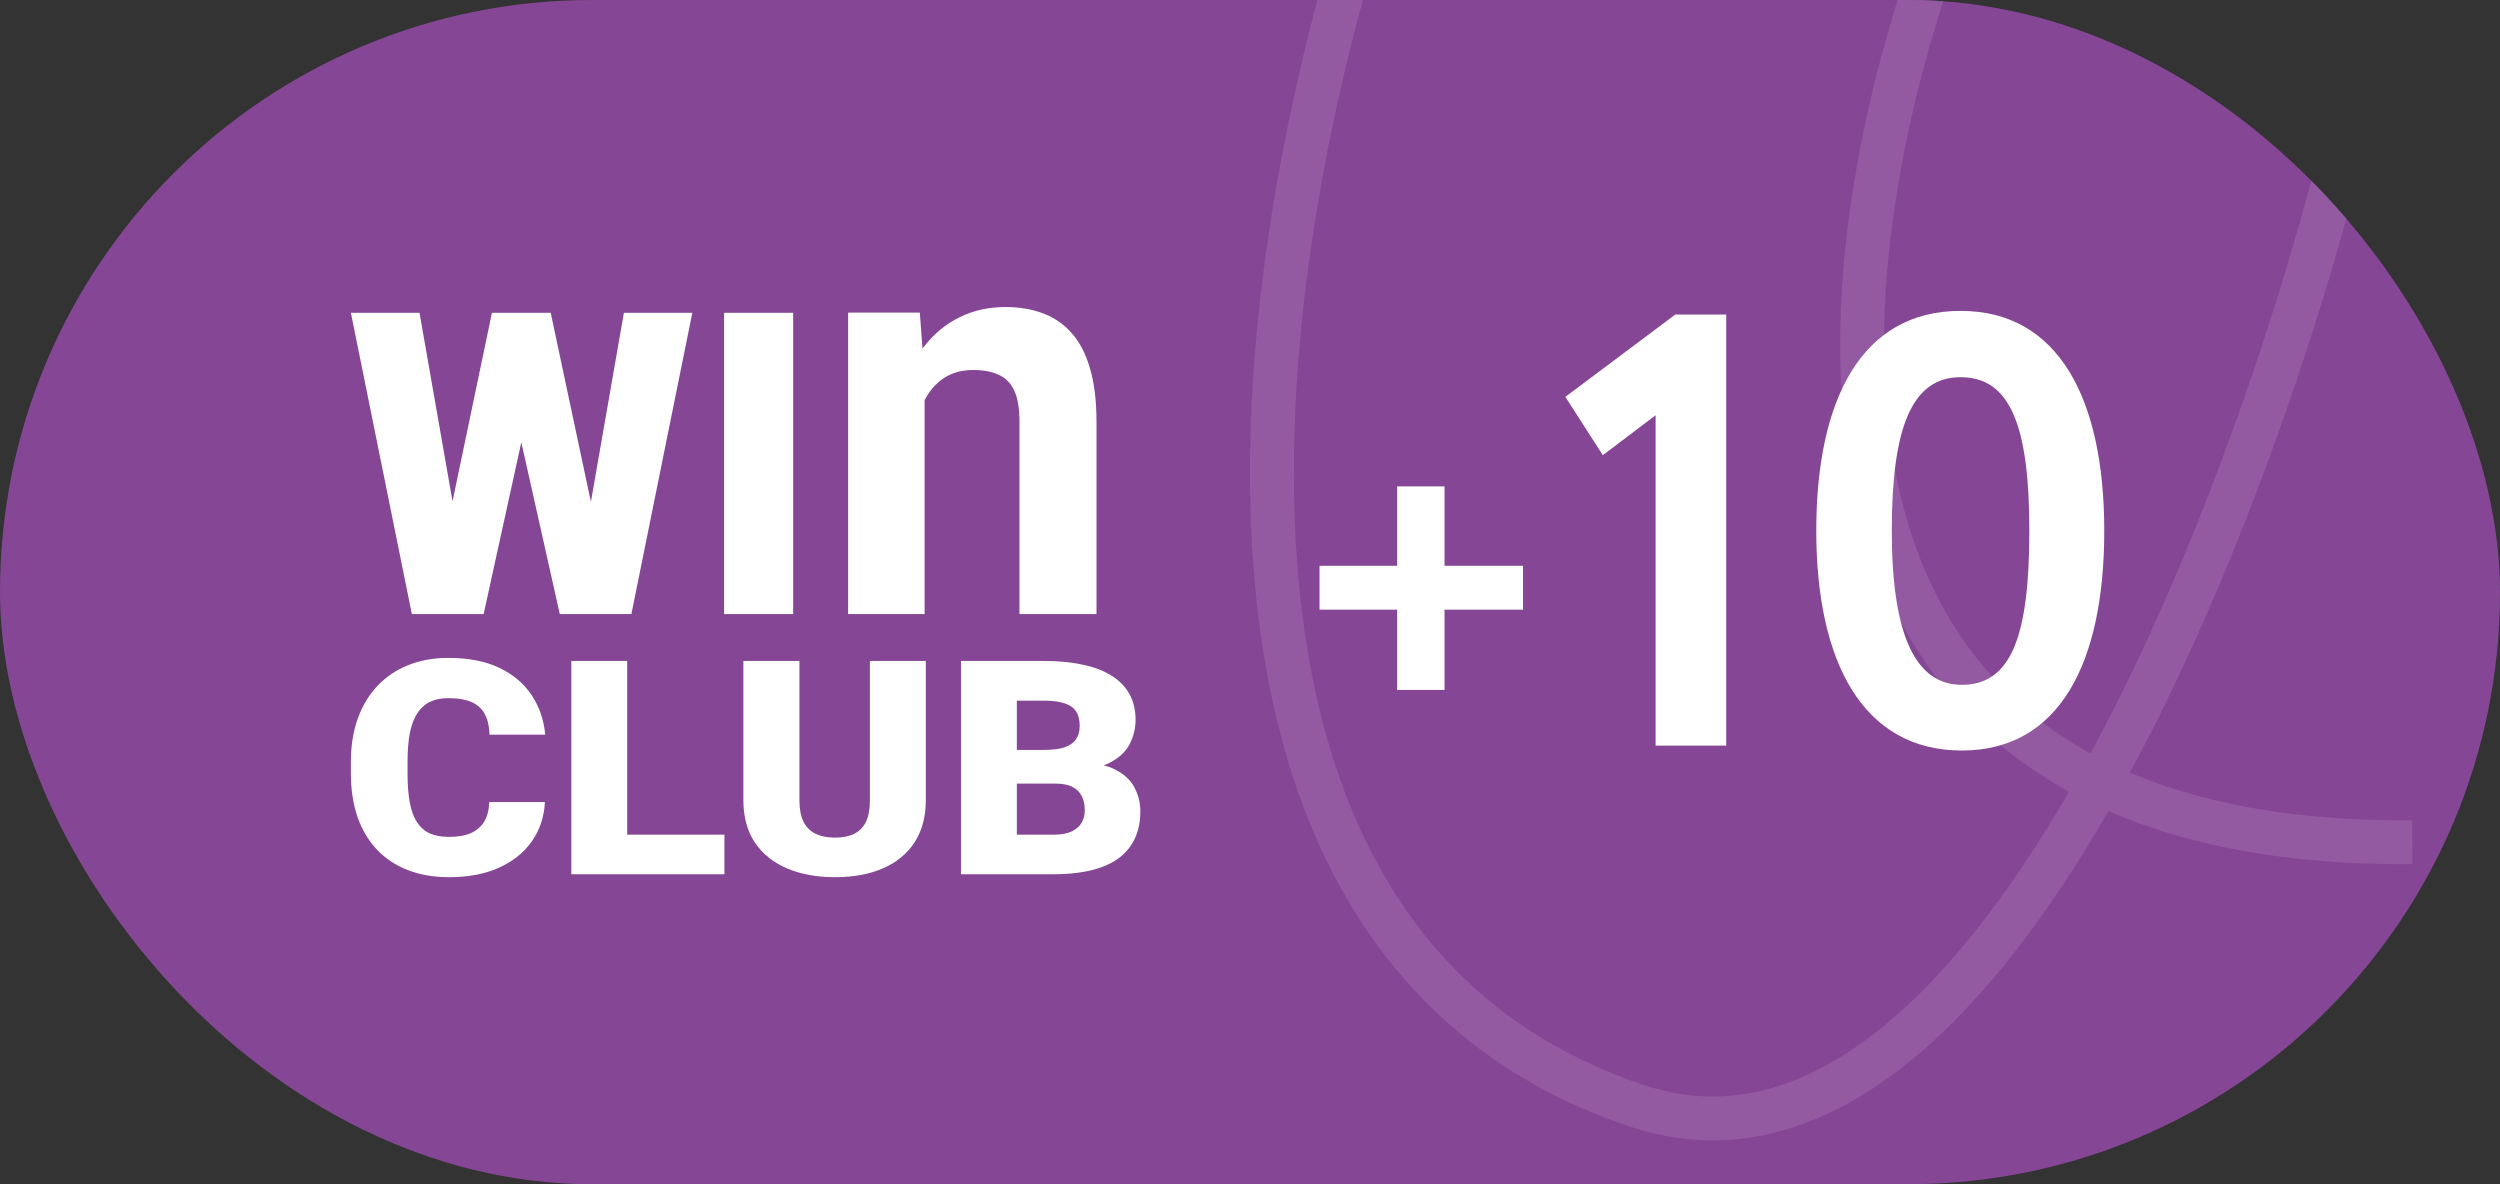
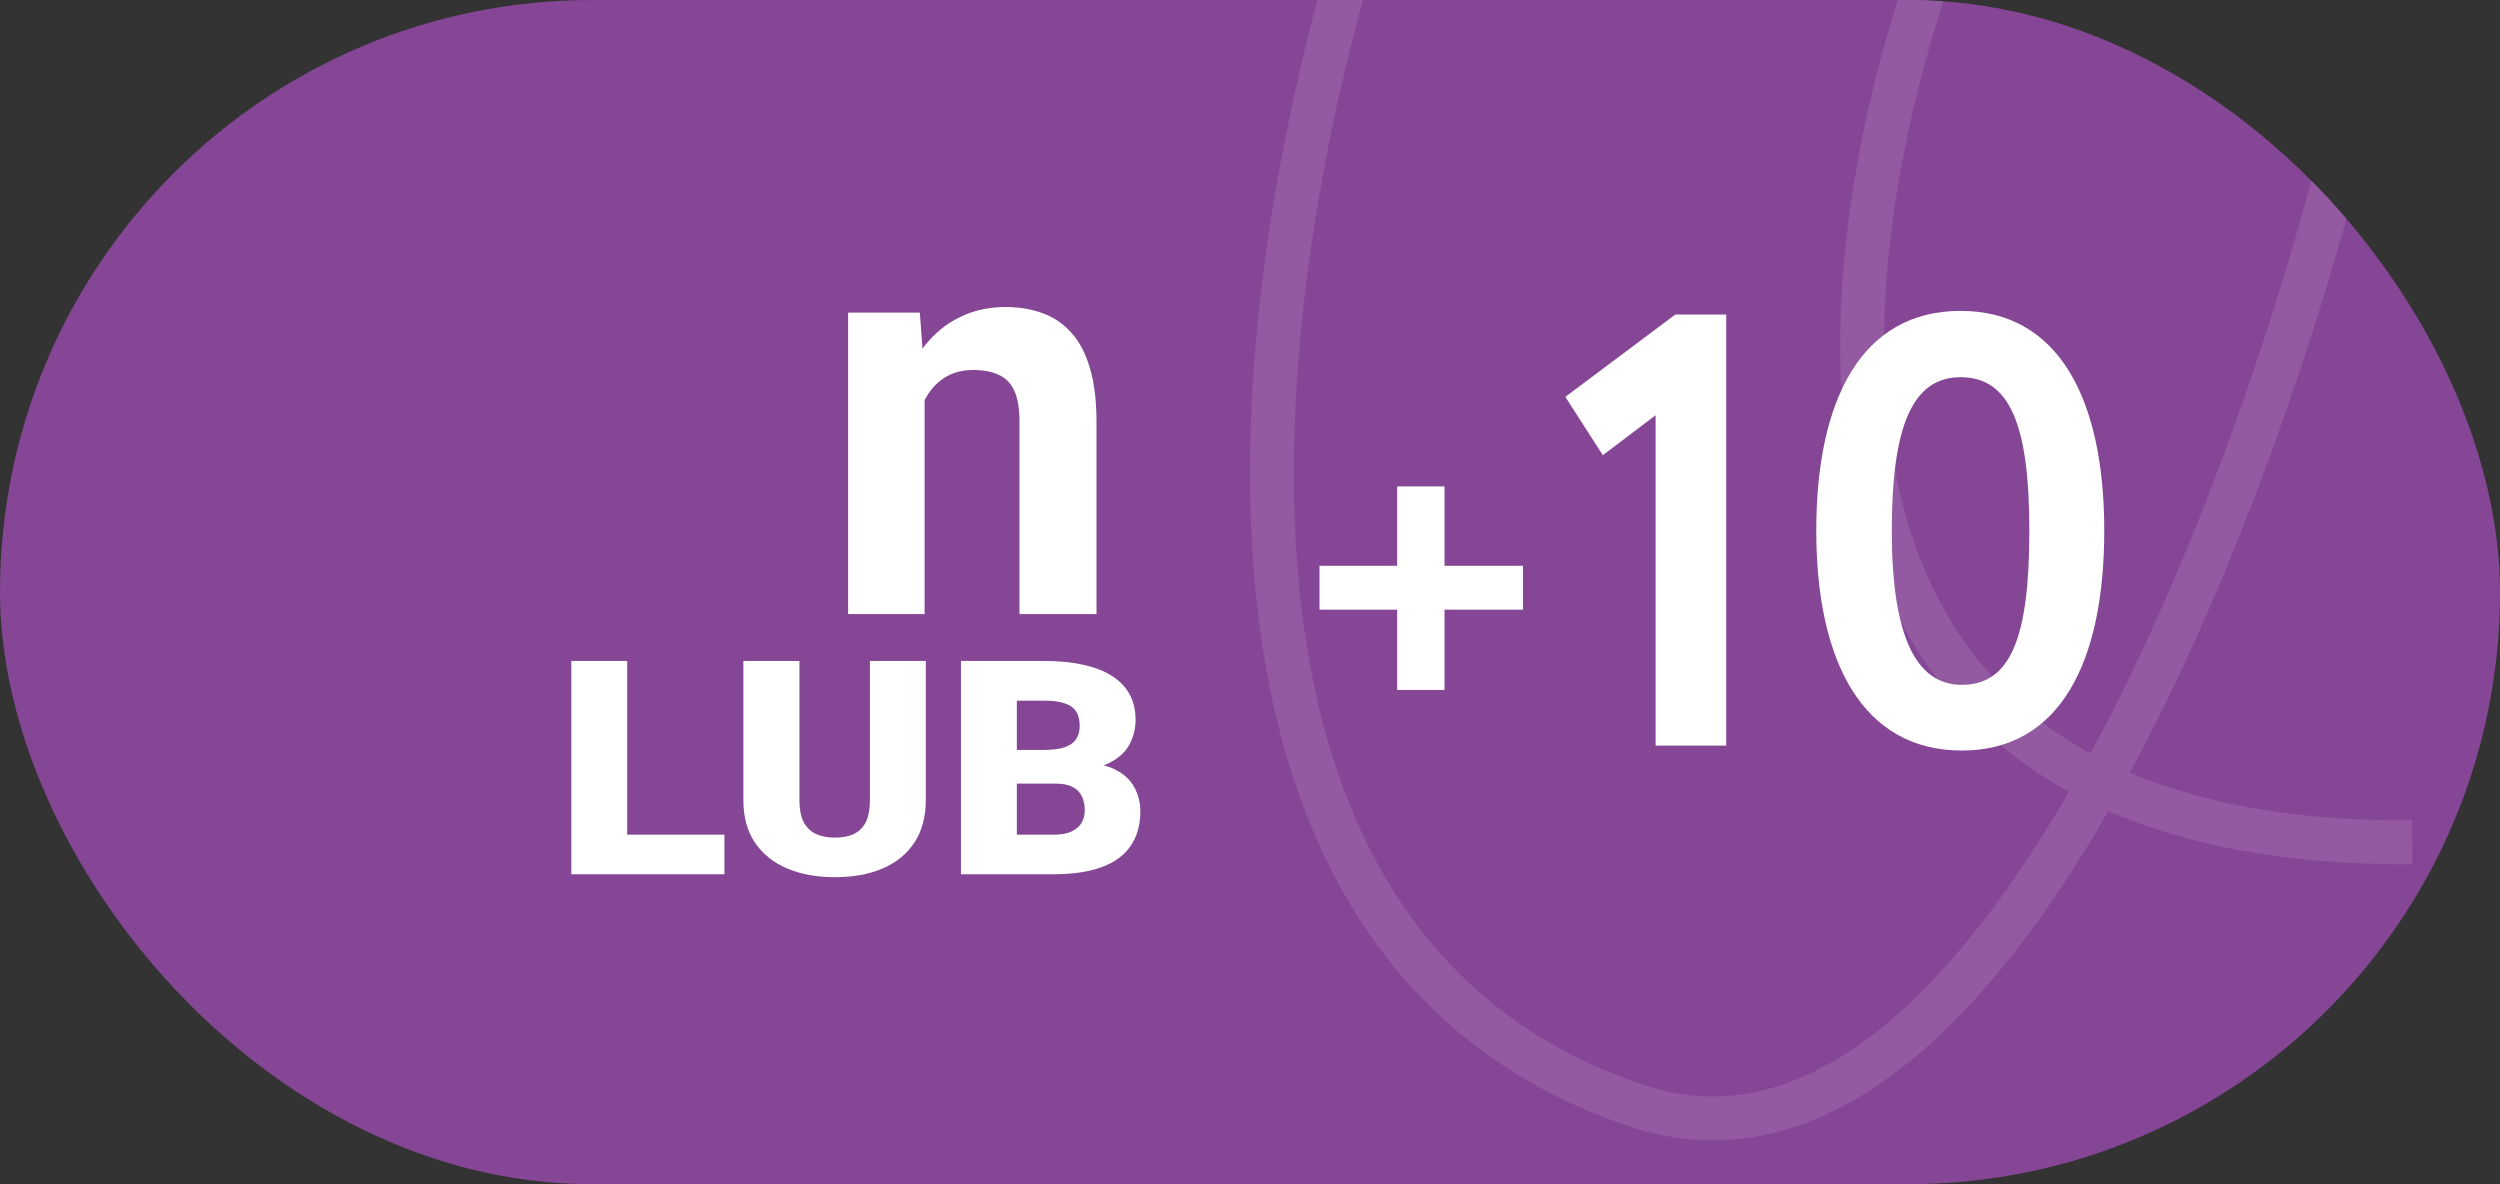
<svg xmlns="http://www.w3.org/2000/svg" width="57" height="27" viewBox="0 0 57 27" fill="none">
  <rect x="0" y="0" width="57" height="27" fill="#333333" stroke="none" />
  <g clip-path="url(#clip0_2001_217)">
    <rect width="57" height="27" rx="13.5" fill="#864696" />
    <path d="M31.649 -3.5C28.724 4.662 25.757 21.31 37.291 25.202C45.315 27.926 51.5 11.31 53.59 2.662L45.127 -3.5C41.679 4.121 38.827 19.332 55 19.202" stroke="#9359A1" />
-     <path d="M9.911 13.377L11.216 7.132H11.994L12.417 7.665L11.027 14H10.168L9.911 13.377ZM9.565 7.132L10.667 13.425L10.384 14H9.39L8 7.132H9.565ZM13.132 13.392L14.225 7.132H15.785L14.396 14H13.406L13.132 13.392ZM12.556 7.132L13.892 13.415L13.622 14H12.763L11.342 7.656L11.782 7.132H12.556Z" fill="white" />
-     <path d="M18.084 7.132V14H16.509V7.132H18.084Z" fill="white" />
    <path d="M21.081 8.594V14H19.337V7.127H20.972L21.081 8.594ZM20.827 10.322H20.355C20.355 9.814 20.417 9.357 20.542 8.95C20.668 8.539 20.843 8.19 21.069 7.902C21.296 7.61 21.564 7.387 21.875 7.235C22.19 7.078 22.541 7 22.929 7C23.235 7 23.516 7.047 23.77 7.14C24.025 7.233 24.243 7.381 24.425 7.584C24.61 7.788 24.752 8.057 24.849 8.391C24.95 8.726 25 9.134 25 9.617V14H23.244V9.611C23.244 9.306 23.203 9.069 23.122 8.899C23.042 8.73 22.923 8.611 22.765 8.544C22.612 8.472 22.422 8.436 22.196 8.436C21.962 8.436 21.758 8.484 21.584 8.582C21.415 8.679 21.273 8.815 21.16 8.988C21.051 9.158 20.968 9.357 20.912 9.585C20.855 9.814 20.827 10.06 20.827 10.322Z" fill="white" />
-     <path d="M11.154 18.287H12.424C12.407 18.625 12.308 18.923 12.126 19.182C11.945 19.44 11.693 19.642 11.371 19.786C11.052 19.929 10.675 20 10.239 20C9.886 20 9.57 19.945 9.292 19.836C9.016 19.727 8.781 19.57 8.588 19.365C8.397 19.16 8.25 18.912 8.149 18.621C8.05 18.329 8 18 8 17.635V17.371C8 17.006 8.052 16.678 8.156 16.386C8.262 16.092 8.412 15.843 8.606 15.638C8.802 15.431 9.037 15.273 9.31 15.164C9.583 15.055 9.887 15 10.221 15C10.681 15 11.069 15.076 11.386 15.227C11.703 15.379 11.948 15.587 12.123 15.852C12.297 16.114 12.4 16.414 12.431 16.75H11.161C11.156 16.568 11.122 16.415 11.059 16.293C10.996 16.168 10.897 16.074 10.762 16.012C10.626 15.95 10.446 15.918 10.221 15.918C10.064 15.918 9.927 15.945 9.811 15.999C9.695 16.052 9.598 16.137 9.521 16.253C9.443 16.368 9.385 16.519 9.346 16.703C9.31 16.886 9.292 17.106 9.292 17.365V17.635C9.292 17.894 9.309 18.114 9.343 18.297C9.377 18.479 9.431 18.628 9.506 18.744C9.581 18.86 9.678 18.946 9.796 19.001C9.917 19.055 10.065 19.081 10.239 19.081C10.433 19.081 10.596 19.054 10.729 18.998C10.862 18.94 10.965 18.853 11.037 18.738C11.11 18.619 11.149 18.469 11.154 18.287Z" fill="white" />
    <path d="M16.517 19.031V19.933H13.846V19.031H16.517ZM14.3 15.07V19.933H13.026V15.07H14.3Z" fill="white" />
    <path d="M19.834 15.07H21.108V18.247C21.108 18.625 21.022 18.946 20.85 19.208C20.679 19.469 20.438 19.666 20.128 19.8C19.819 19.933 19.454 20 19.036 20C18.622 20 18.258 19.933 17.944 19.8C17.631 19.666 17.387 19.469 17.21 19.208C17.036 18.946 16.949 18.625 16.949 18.247V15.07H18.227V18.247C18.227 18.447 18.258 18.611 18.321 18.738C18.384 18.862 18.476 18.953 18.597 19.011C18.718 19.069 18.864 19.098 19.036 19.098C19.21 19.098 19.357 19.069 19.475 19.011C19.593 18.953 19.683 18.862 19.744 18.738C19.804 18.611 19.834 18.447 19.834 18.247V15.07Z" fill="white" />
    <path d="M24.066 17.866H22.705L22.698 17.098H23.801C23.999 17.098 24.158 17.078 24.276 17.037C24.395 16.995 24.481 16.934 24.534 16.854C24.59 16.773 24.617 16.673 24.617 16.553C24.617 16.415 24.59 16.304 24.534 16.219C24.478 16.134 24.39 16.073 24.269 16.035C24.15 15.995 23.997 15.975 23.808 15.975H23.184V19.933H21.91V15.07H23.808C24.135 15.07 24.426 15.098 24.683 15.154C24.939 15.207 25.157 15.29 25.336 15.401C25.517 15.512 25.655 15.652 25.75 15.822C25.844 15.989 25.891 16.186 25.891 16.413C25.891 16.611 25.845 16.797 25.753 16.971C25.661 17.144 25.508 17.286 25.292 17.395C25.079 17.502 24.788 17.557 24.418 17.562L24.066 17.866ZM24.015 19.933H22.396L22.832 19.031H24.015C24.189 19.031 24.328 19.007 24.432 18.958C24.539 18.907 24.615 18.84 24.661 18.758C24.709 18.673 24.733 18.579 24.733 18.477C24.733 18.352 24.71 18.244 24.665 18.153C24.621 18.062 24.551 17.991 24.454 17.943C24.357 17.891 24.228 17.866 24.066 17.866H22.995L23.002 17.098H24.284L24.581 17.405C24.934 17.391 25.214 17.437 25.419 17.542C25.627 17.646 25.776 17.785 25.866 17.956C25.955 18.127 26 18.307 26 18.494C26 18.812 25.925 19.078 25.775 19.292C25.627 19.506 25.406 19.666 25.111 19.773C24.816 19.88 24.45 19.933 24.015 19.933Z" fill="white" />
    <path d="M30.085 13.9V12.9H31.855V11.09H32.935V12.9H34.725V13.9H32.935V15.73H31.855V13.9H30.085ZM35.69 9.048L38.196 7.172H39.358V17H37.748V9.468L36.544 10.378L35.69 9.048ZM41.411 12.1C41.411 9.104 42.447 7.088 44.701 7.088C46.941 7.088 47.977 9.104 47.977 12.1C47.977 15.096 46.969 17.112 44.729 17.112C42.475 17.112 41.411 15.096 41.411 12.1ZM43.133 12.1C43.133 14.494 43.679 15.614 44.729 15.614C45.849 15.614 46.269 14.522 46.269 12.1C46.269 9.678 45.821 8.6 44.701 8.6C43.595 8.6 43.133 9.734 43.133 12.1Z" fill="white" />
  </g>
  <defs>
    <clipPath id="clip0_2001_217">
      <rect width="57" height="27" rx="13.5" fill="white" />
    </clipPath>
  </defs>
</svg>